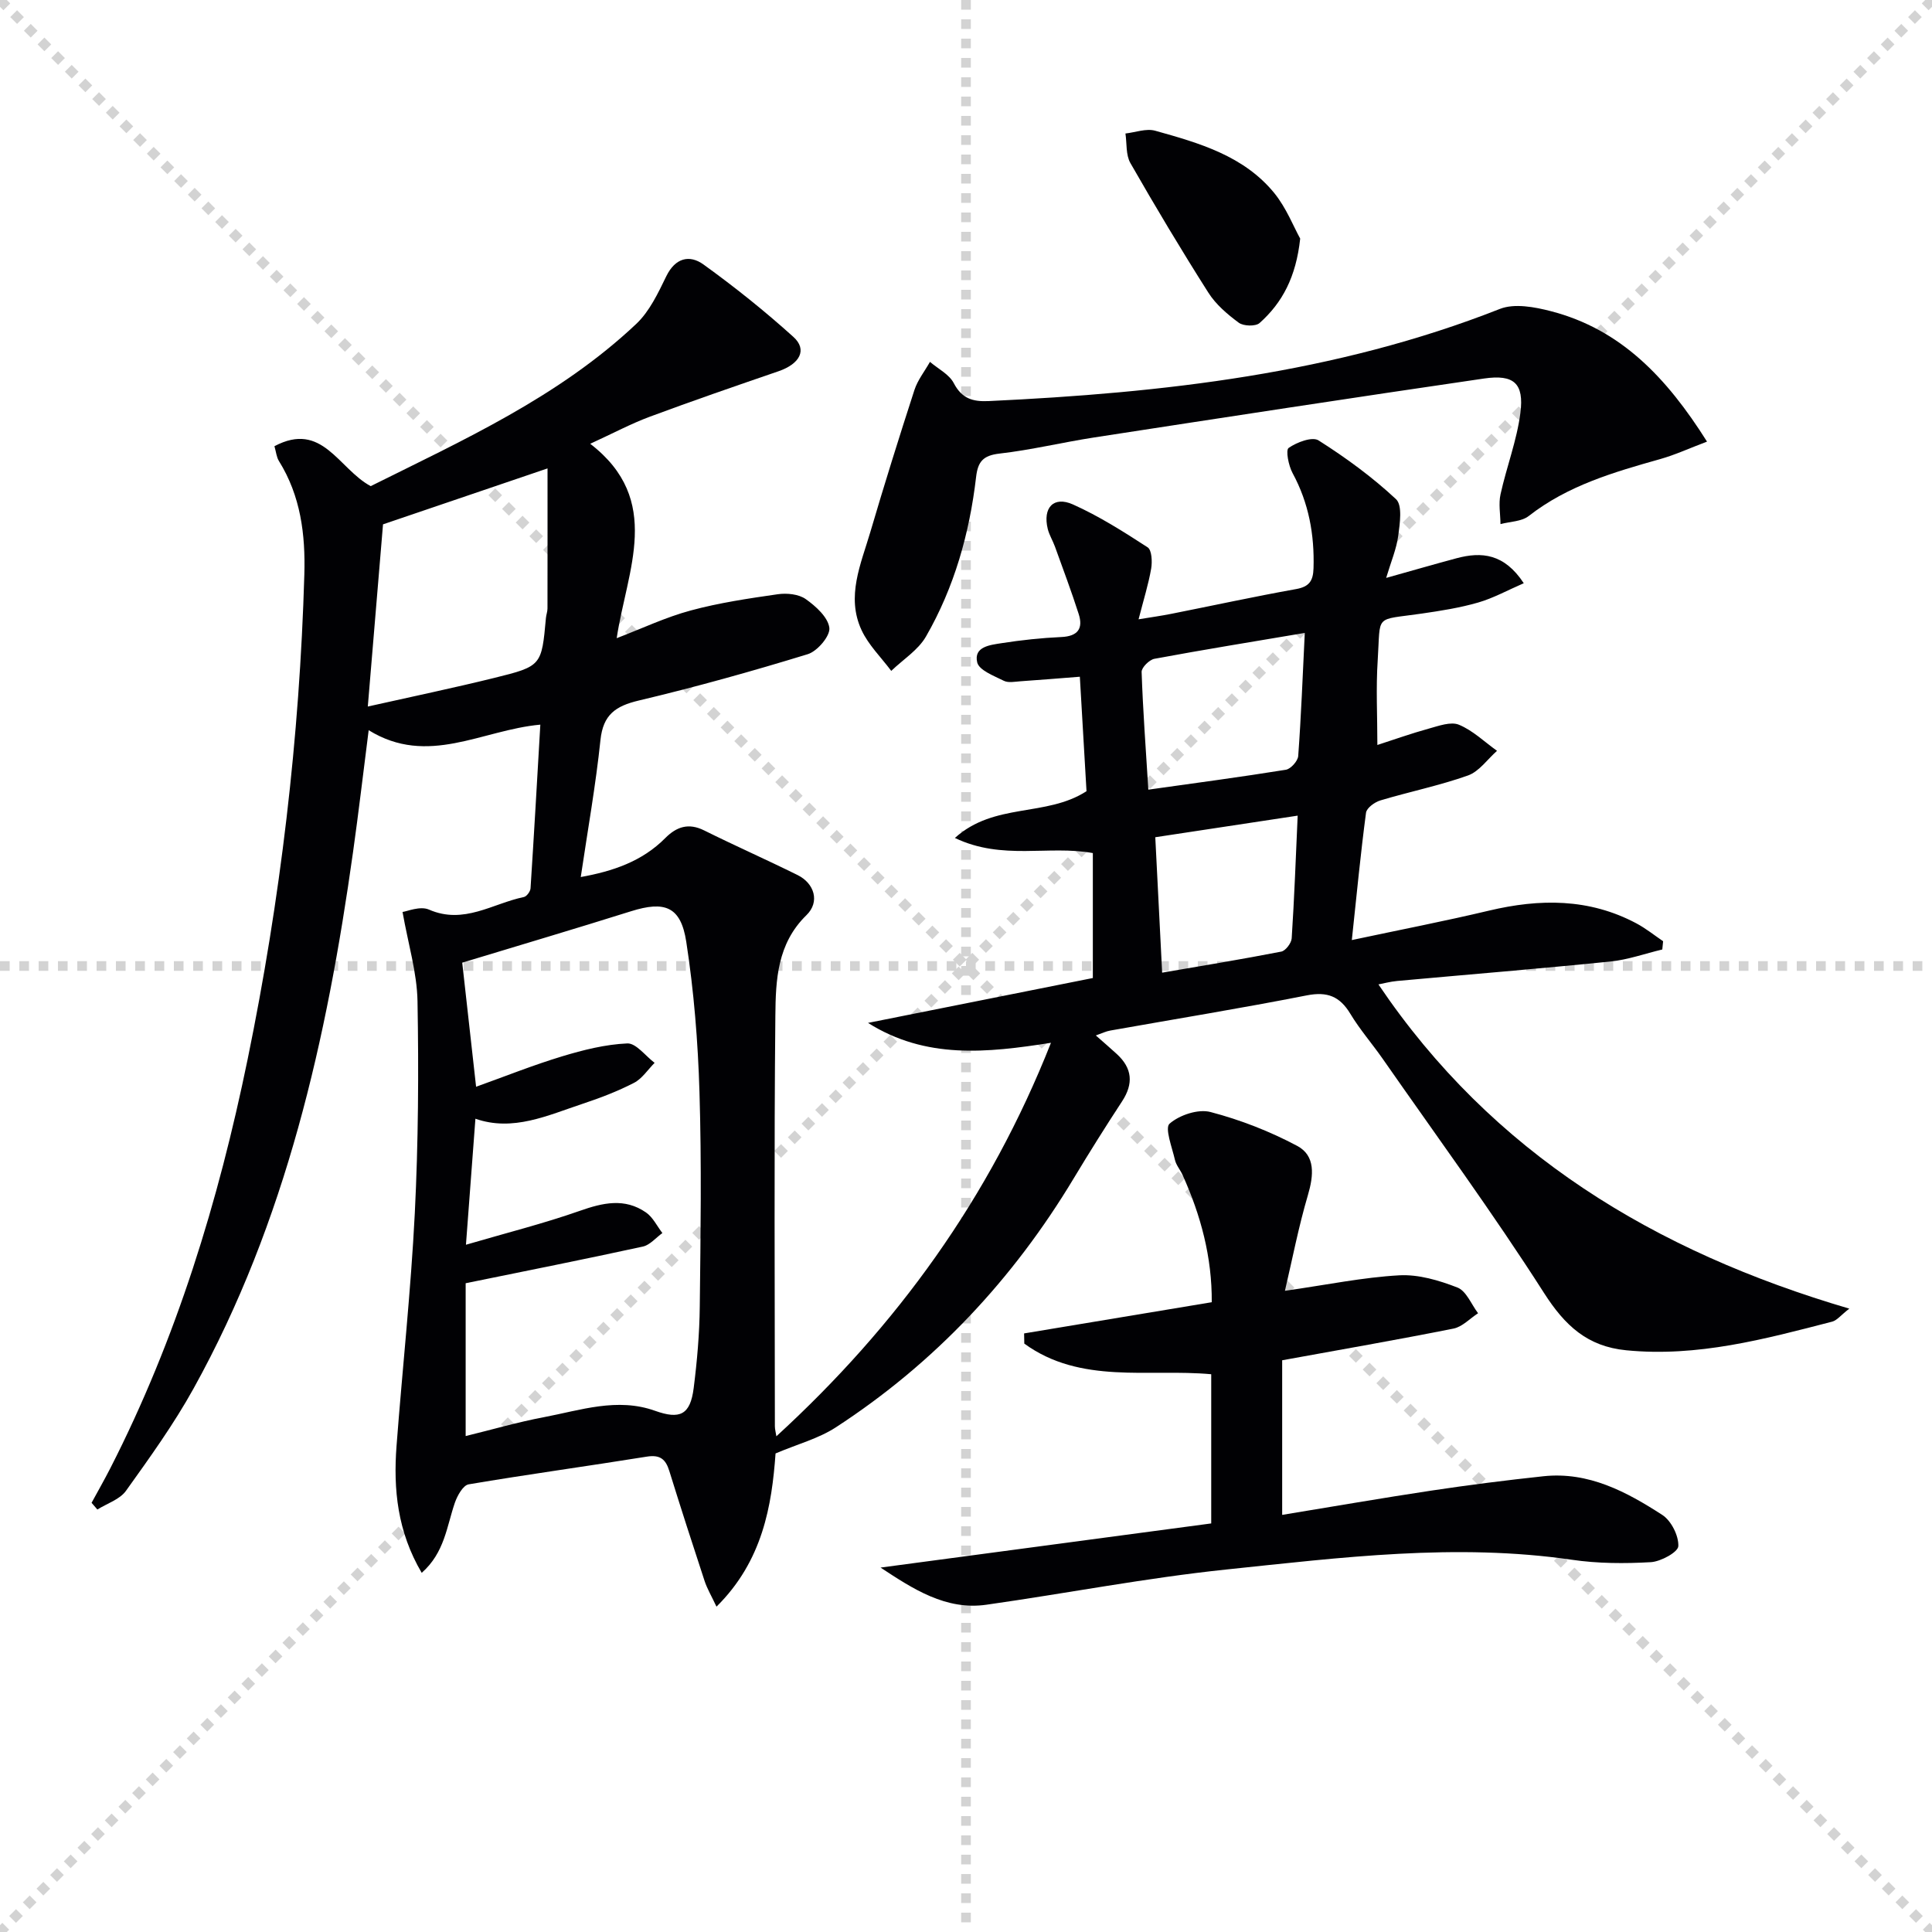
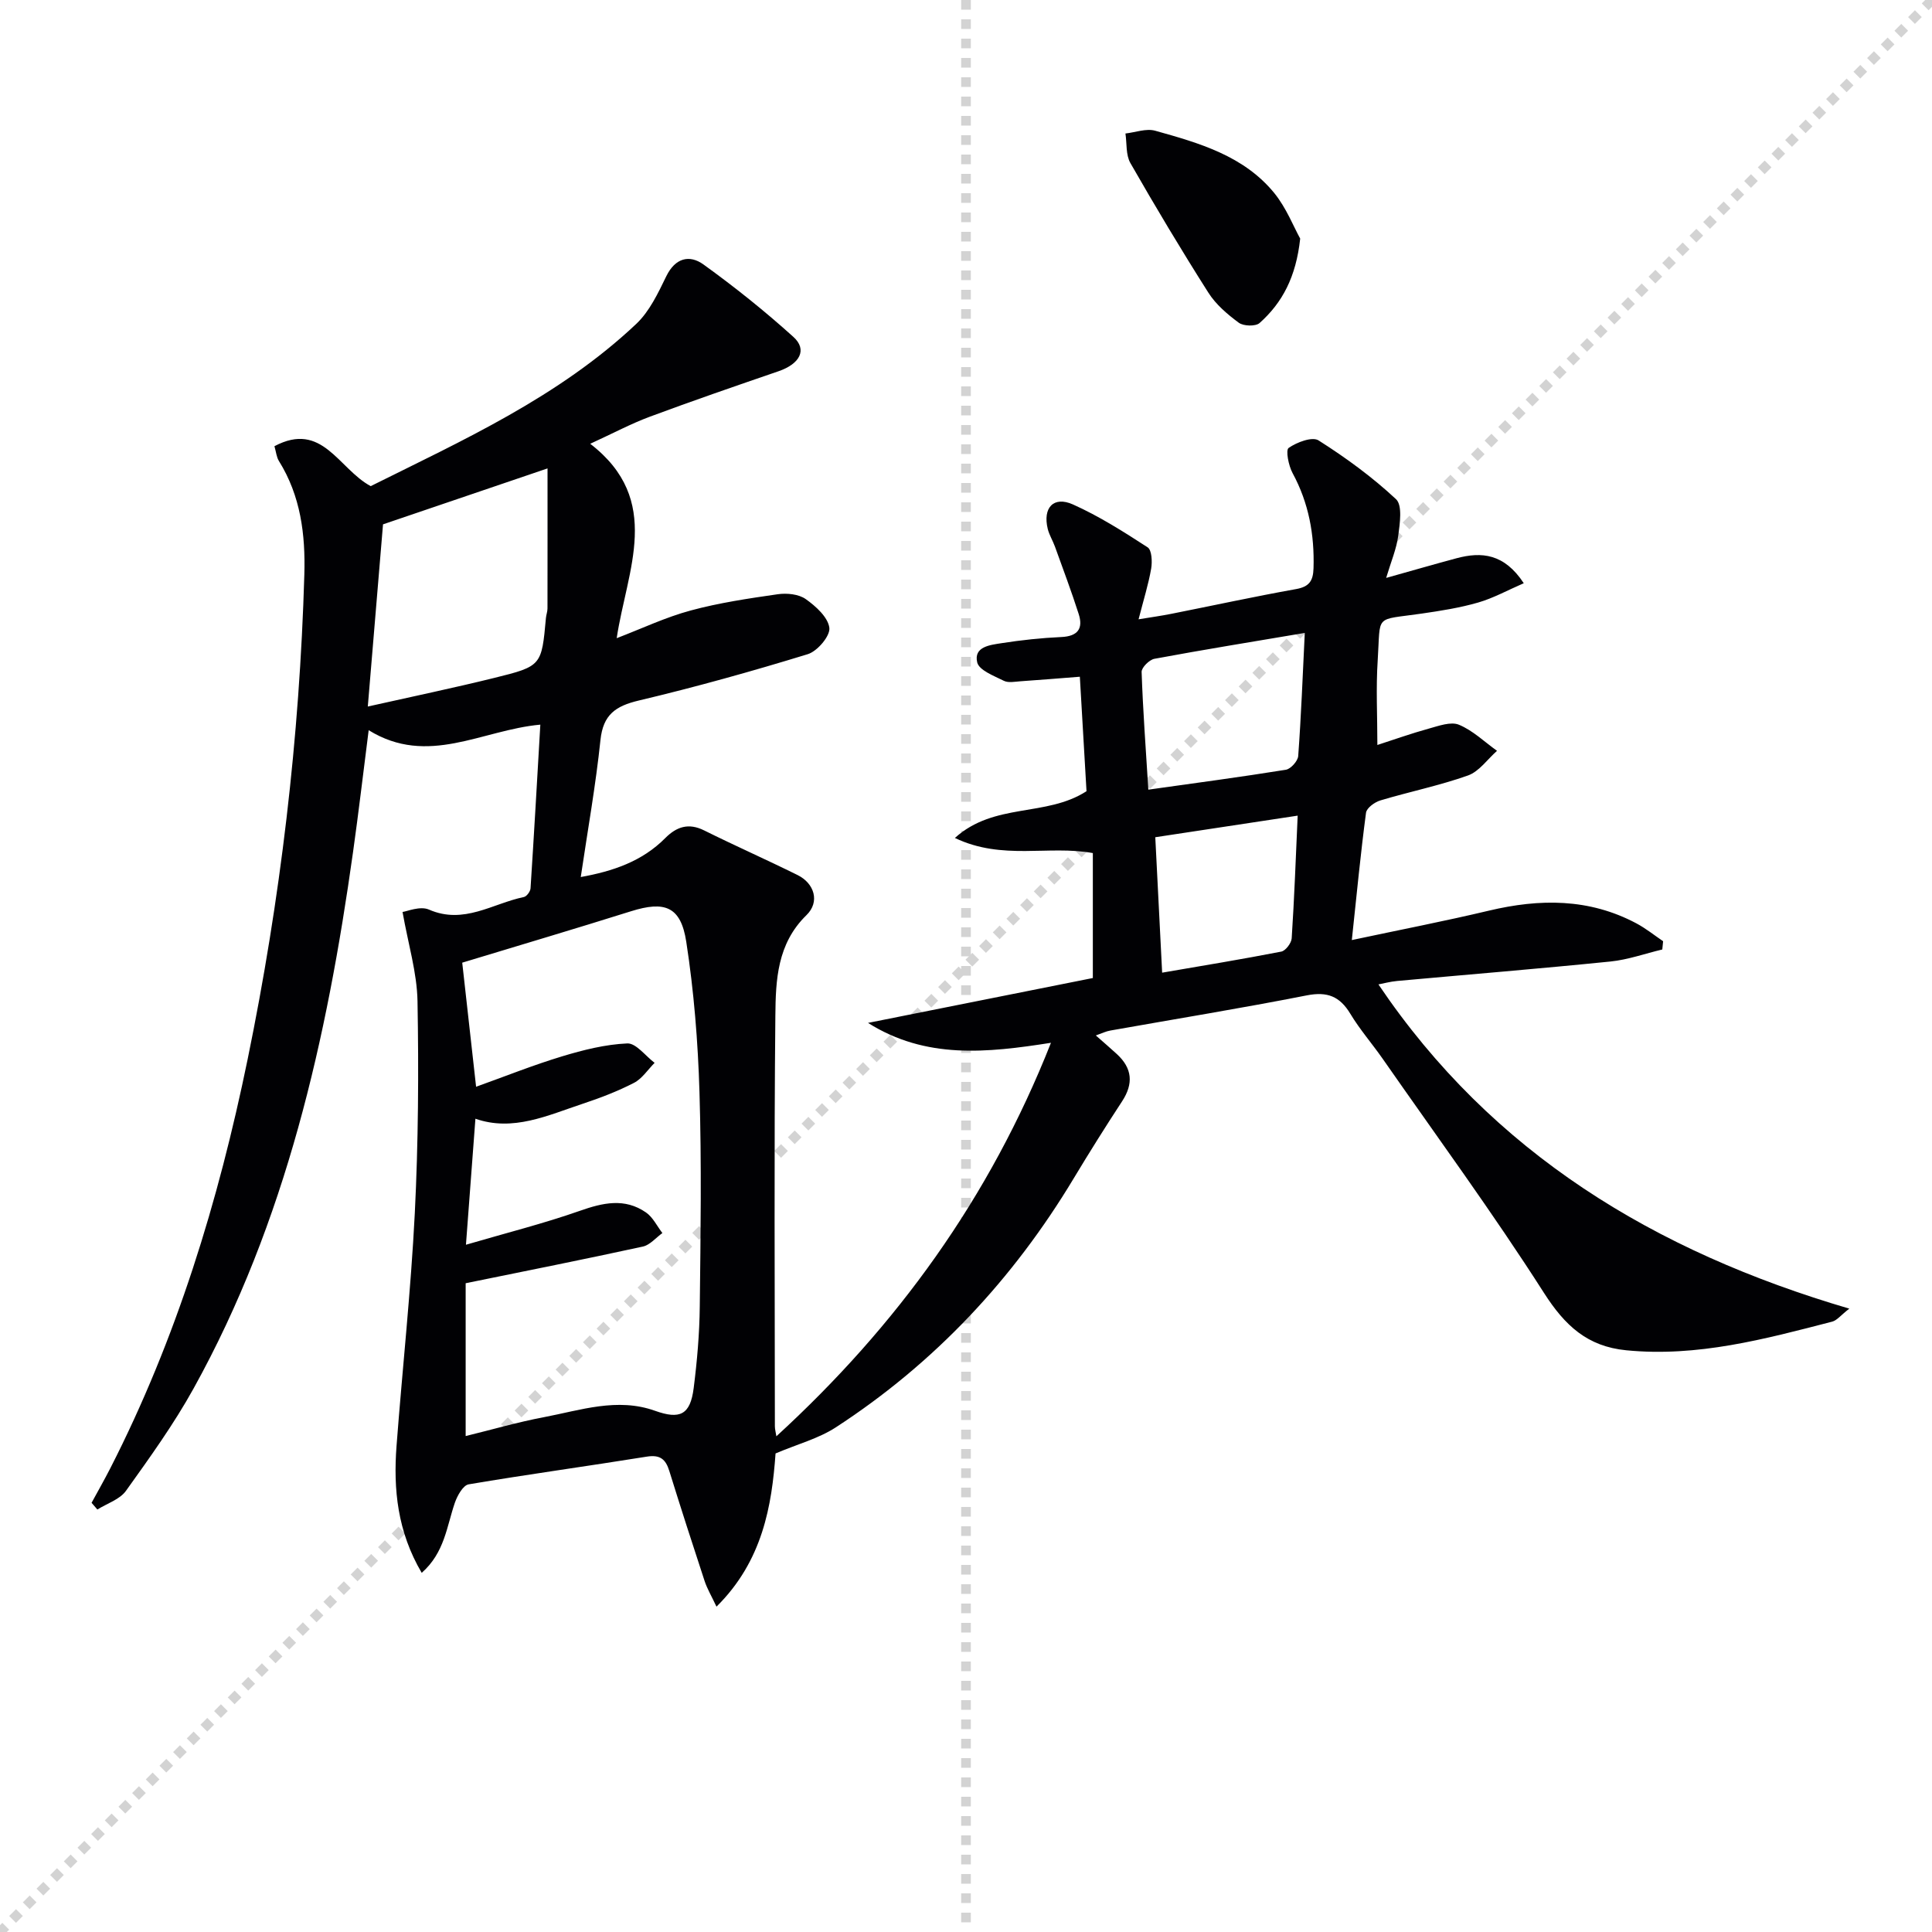
<svg xmlns="http://www.w3.org/2000/svg" enable-background="new 0 0 400 400" viewBox="0 0 400 400">
  <g stroke="lightgray" stroke-dasharray="1,1" stroke-width="1" transform="scale(2, 2)">
-     <line x1="0" y1="0" x2="200" y2="200" />
    <line x1="200" y1="0" x2="0" y2="200" />
    <line x1="100" y1="0" x2="100" y2="200" />
-     <line x1="0" y1="100" x2="200" y2="100" />
  </g>
  <g fill="#010104">
    <path d="m226.88 214.38c1.67 1.48 3.04 2.64 4.35 3.85 3.2 2.94 3.48 6.12 1.09 9.78-3.44 5.25-6.78 10.58-10.02 15.96-12.55 20.88-28.81 38.25-49.24 51.54-3.58 2.33-7.92 3.47-12.49 5.41-.77 10.75-2.65 22.25-12.23 31.72-1.02-2.18-1.93-3.7-2.47-5.34-2.49-7.56-4.93-15.13-7.29-22.73-.75-2.44-1.89-3.43-4.66-2.99-12.29 1.98-24.63 3.66-36.9 5.74-1.15.2-2.33 2.33-2.84 3.79-1.69 4.89-2.12 10.35-6.87 14.53-5.02-8.53-5.9-17.29-5.21-26.3 1.22-16.06 2.97-32.09 3.78-48.17.73-14.61.82-29.28.56-43.91-.11-5.88-1.91-11.73-3.1-18.45.93-.11 3.63-1.29 5.47-.49 7.23 3.16 13.19-1.27 19.65-2.6.58-.12 1.33-1.14 1.38-1.78.72-11.08 1.35-22.18 2.03-33.91-12.13 1.1-23.26 8.73-35.54 1.15-1.14 8.93-2.09 17.07-3.23 25.18-5.42 38.69-13.86 76.51-33.01 111.09-4.09 7.39-9.08 14.32-14.01 21.21-1.28 1.79-3.91 2.61-5.92 3.87-.4-.46-.8-.93-1.2-1.39 1.29-2.37 2.63-4.72 3.86-7.12 13.71-26.82 22.41-55.32 28.45-84.71 6.8-33.11 10.76-66.56 11.74-100.36.24-8.31-.76-16.27-5.26-23.5-.5-.8-.58-1.85-.93-3.07 9.92-5.27 13.23 4.66 19.93 8.27 19.01-9.48 38.91-18.42 54.99-33.6 2.74-2.59 4.51-6.37 6.21-9.86 1.86-3.82 4.82-4.51 7.7-2.43 6.46 4.66 12.71 9.66 18.61 14.99 2.94 2.65 1.35 5.59-3.07 7.11-8.91 3.06-17.82 6.13-26.64 9.41-3.88 1.44-7.56 3.41-12.35 5.61 15.16 11.69 7.6 26.13 5.48 40.25 5.24-2.01 10.16-4.35 15.34-5.74 5.88-1.59 11.97-2.49 18.01-3.36 1.88-.27 4.32-.03 5.78 1 2.1 1.48 4.63 3.77 4.9 5.96.2 1.68-2.48 4.84-4.47 5.45-11.56 3.55-23.23 6.81-35 9.6-4.8 1.14-7.37 2.93-7.92 8.16-.98 9.37-2.64 18.66-4.08 28.38 6.61-1.19 12.68-3.21 17.5-8.07 2.34-2.35 4.82-3.19 8.05-1.58 6.4 3.18 12.94 6.07 19.34 9.24 3.48 1.72 4.67 5.55 1.84 8.3-6.08 5.92-6.37 13.46-6.44 20.82-.28 28.33-.11 56.66-.1 84.99 0 .62.18 1.24.31 2.09 24.95-22.86 44.15-49.31 56.85-81.47-13.27 2.08-25.87 3.44-37.88-4.12 15.41-3.08 30.83-6.15 46.55-9.29 0-8.5 0-17.07 0-25.87-9.17-1.68-18.73 1.58-28.56-3.13 8.17-7.39 18.87-4.27 27.25-9.68-.42-7.22-.88-15.14-1.38-23.7-4.2.33-8.24.66-12.28.94-1.16.08-2.52.37-3.46-.1-2.04-1.02-5.13-2.18-5.51-3.81-.77-3.28 2.72-3.61 5.05-3.98 4.09-.64 8.22-1.08 12.35-1.27 3.4-.15 4.59-1.72 3.61-4.77-1.5-4.69-3.24-9.3-4.91-13.94-.45-1.24-1.17-2.39-1.49-3.65-1.08-4.39 1.18-6.89 5.21-5.09 5.41 2.42 10.49 5.65 15.47 8.88.86.56.97 2.96.73 4.39-.56 3.24-1.56 6.41-2.61 10.51 2.74-.45 4.76-.73 6.76-1.13 8.62-1.71 17.21-3.58 25.86-5.13 2.73-.49 3.52-1.71 3.6-4.3.21-6.97-.98-13.52-4.34-19.72-.83-1.53-1.46-4.75-.81-5.2 1.69-1.18 4.88-2.39 6.19-1.56 5.66 3.59 11.15 7.6 16.04 12.17 1.36 1.27.8 5.03.46 7.56-.36 2.73-1.49 5.36-2.5 8.74 5.26-1.47 9.9-2.82 14.57-4.07 5.2-1.39 9.88-.97 13.92 5.17-3.37 1.46-6.3 3.09-9.45 4-3.81 1.1-7.78 1.72-11.71 2.29-9.92 1.44-8.45-.04-9.08 9.65-.38 5.72-.07 11.48-.07 17.55 3.45-1.11 7.01-2.39 10.65-3.39 2.04-.56 4.55-1.5 6.24-.8 2.88 1.19 5.28 3.54 7.88 5.4-1.98 1.75-3.69 4.27-6 5.1-5.91 2.1-12.12 3.36-18.15 5.17-1.18.35-2.84 1.56-2.97 2.55-1.11 8.35-1.91 16.73-2.94 26.36 10.04-2.14 19.26-3.92 28.38-6.09 10.52-2.5 20.74-2.58 30.53 2.63 1.95 1.04 3.7 2.45 5.54 3.7-.06.57-.12 1.14-.17 1.71-3.57.85-7.1 2.12-10.72 2.49-14.71 1.49-29.45 2.69-44.18 4.03-1.42.13-2.81.51-3.87.71 23.58 34.97 57.21 55.3 97.49 67.13-1.77 1.37-2.55 2.43-3.54 2.69-13.98 3.62-27.93 7.38-42.65 5.93-8.06-.79-12.7-5.12-17.02-11.87-10.56-16.53-22.18-32.38-33.4-48.48-2.19-3.14-4.73-6.05-6.7-9.32-2.18-3.61-4.76-4.64-9-3.81-13.51 2.66-27.11 4.87-40.67 7.28-.91.15-1.77.58-3.02 1.02zm-128.31 10.62c5.98-2.14 11.8-4.48 17.79-6.29 4.39-1.33 8.97-2.48 13.51-2.68 1.82-.08 3.77 2.6 5.66 4.02-1.41 1.42-2.59 3.28-4.28 4.15-3.38 1.74-6.98 3.12-10.6 4.32-7.27 2.41-14.44 5.82-22.22 3.1-.64 8.45-1.25 16.64-1.96 26.09 8.4-2.46 16.09-4.39 23.55-7.01 4.8-1.69 9.31-2.73 13.73.33 1.43.99 2.28 2.82 3.39 4.26-1.34.96-2.57 2.48-4.05 2.8-12.05 2.63-24.15 5.03-36.68 7.59v31.64c5.61-1.37 10.84-2.9 16.16-3.9 7.6-1.44 15.22-4.13 23.05-1.33 5.15 1.84 7.3.85 8-4.71.71-5.6 1.2-11.26 1.26-16.89.17-14.78.39-29.58-.06-44.35-.31-10.42-1.15-20.89-2.74-31.18-1.13-7.31-4.47-8.48-11.42-6.3-11.65 3.66-23.37 7.13-34.96 10.65.87 7.87 1.83 16.4 2.87 25.69zm-22.42-78.72c9.18-2.06 17.73-3.84 26.2-5.93 9.81-2.42 9.78-2.55 10.68-12.41.06-.66.32-1.31.32-1.96.02-9.72.01-19.44.01-29-11.21 3.81-22.59 7.68-34.06 11.58-1 11.97-2.03 24.32-3.15 37.72zm193.99-15.24c-10.89 1.84-21.04 3.48-31.14 5.36-1.05.2-2.67 1.81-2.64 2.72.27 7.93.86 15.84 1.39 24.37 9.81-1.38 19.15-2.62 28.46-4.12 1.02-.16 2.49-1.8 2.57-2.84.61-8.26.92-16.55 1.36-25.49zm-29.53 70.34c8.5-1.46 16.6-2.79 24.66-4.36.89-.17 2.09-1.75 2.16-2.74.54-8.24.84-16.49 1.24-25.41-10.03 1.52-19.59 2.97-29.48 4.47.48 9.41.93 18.31 1.42 28.04z" />
-     <path d="m182.31 324.55c22.78-3.04 45.56-6.08 68.46-9.14 0-10.62 0-20.58 0-30.89-13.03-1.19-27.03 2.15-38.7-6.34-.01-.7-.03-1.41-.04-2.11 12.81-2.13 25.62-4.26 38.85-6.46.07-9.3-2.26-17.99-6.05-26.37-.48-1.06-1.32-2-1.57-3.1-.59-2.57-2.15-6.6-1.11-7.5 2.06-1.79 5.92-3.08 8.47-2.41 6.19 1.62 12.31 4.01 17.96 7.02 3.8 2.03 3.41 6.11 2.21 10.18-1.94 6.57-3.24 13.34-4.76 19.82 8.72-1.25 16.16-2.79 23.67-3.21 3.99-.22 8.25 1.05 12.05 2.53 1.84.72 2.87 3.48 4.27 5.32-1.69 1.09-3.25 2.81-5.09 3.18-11.69 2.33-23.44 4.37-35.47 6.56v32.01c10.46-1.71 20.67-3.49 30.91-5.03 7.71-1.16 15.44-2.14 23.19-2.97 9.33-.99 17.18 3.21 24.6 8.01 1.85 1.2 3.41 4.3 3.32 6.46-.05 1.24-3.63 3.2-5.7 3.32-5.43.31-10.98.29-16.35-.5-23.98-3.49-47.78-.46-71.54 2.02-16.62 1.74-33.09 4.94-49.65 7.29-8.42 1.21-15.21-3.27-21.93-7.69z" />
-     <path d="m353.42 91.43c-3.65 1.38-6.61 2.75-9.7 3.62-9.61 2.71-19.14 5.47-27.22 11.79-1.48 1.15-3.87 1.14-5.84 1.67-.02-2.07-.43-4.22.01-6.18 1.24-5.64 3.38-11.14 4.11-16.83.79-6.15-1.34-8.03-7.54-7.13-26.92 3.93-53.81 8.06-80.7 12.2-6.56 1.01-13.03 2.59-19.61 3.34-3.38.39-4.47 1.65-4.84 4.85-1.36 11.65-4.51 22.84-10.38 33.03-1.62 2.81-4.75 4.76-7.19 7.11-2.09-2.8-4.71-5.35-6.15-8.45-3.22-6.95-.13-13.67 1.82-20.29 2.9-9.85 5.96-19.65 9.13-29.41.67-2.07 2.13-3.89 3.22-5.83 1.68 1.44 3.97 2.57 4.92 4.39 1.67 3.21 3.92 3.88 7.21 3.73 36.13-1.7 71.81-5.67 105.86-19.08 3.02-1.19 7.2-.41 10.58.47 14.43 3.74 23.92 13.69 32.31 27z" />
    <path d="m269.19 49.4c-.86 7.96-3.7 13.28-8.41 17.48-.82.73-3.32.66-4.3-.06-2.37-1.75-4.76-3.79-6.31-6.24-5.59-8.8-10.95-17.76-16.13-26.81-.97-1.69-.72-4.07-1.03-6.13 2.06-.23 4.29-1.09 6.14-.58 9.1 2.54 18.35 5.18 24.66 12.89 2.52 3.1 4.03 7.02 5.38 9.45z" />
  </g>
</svg>